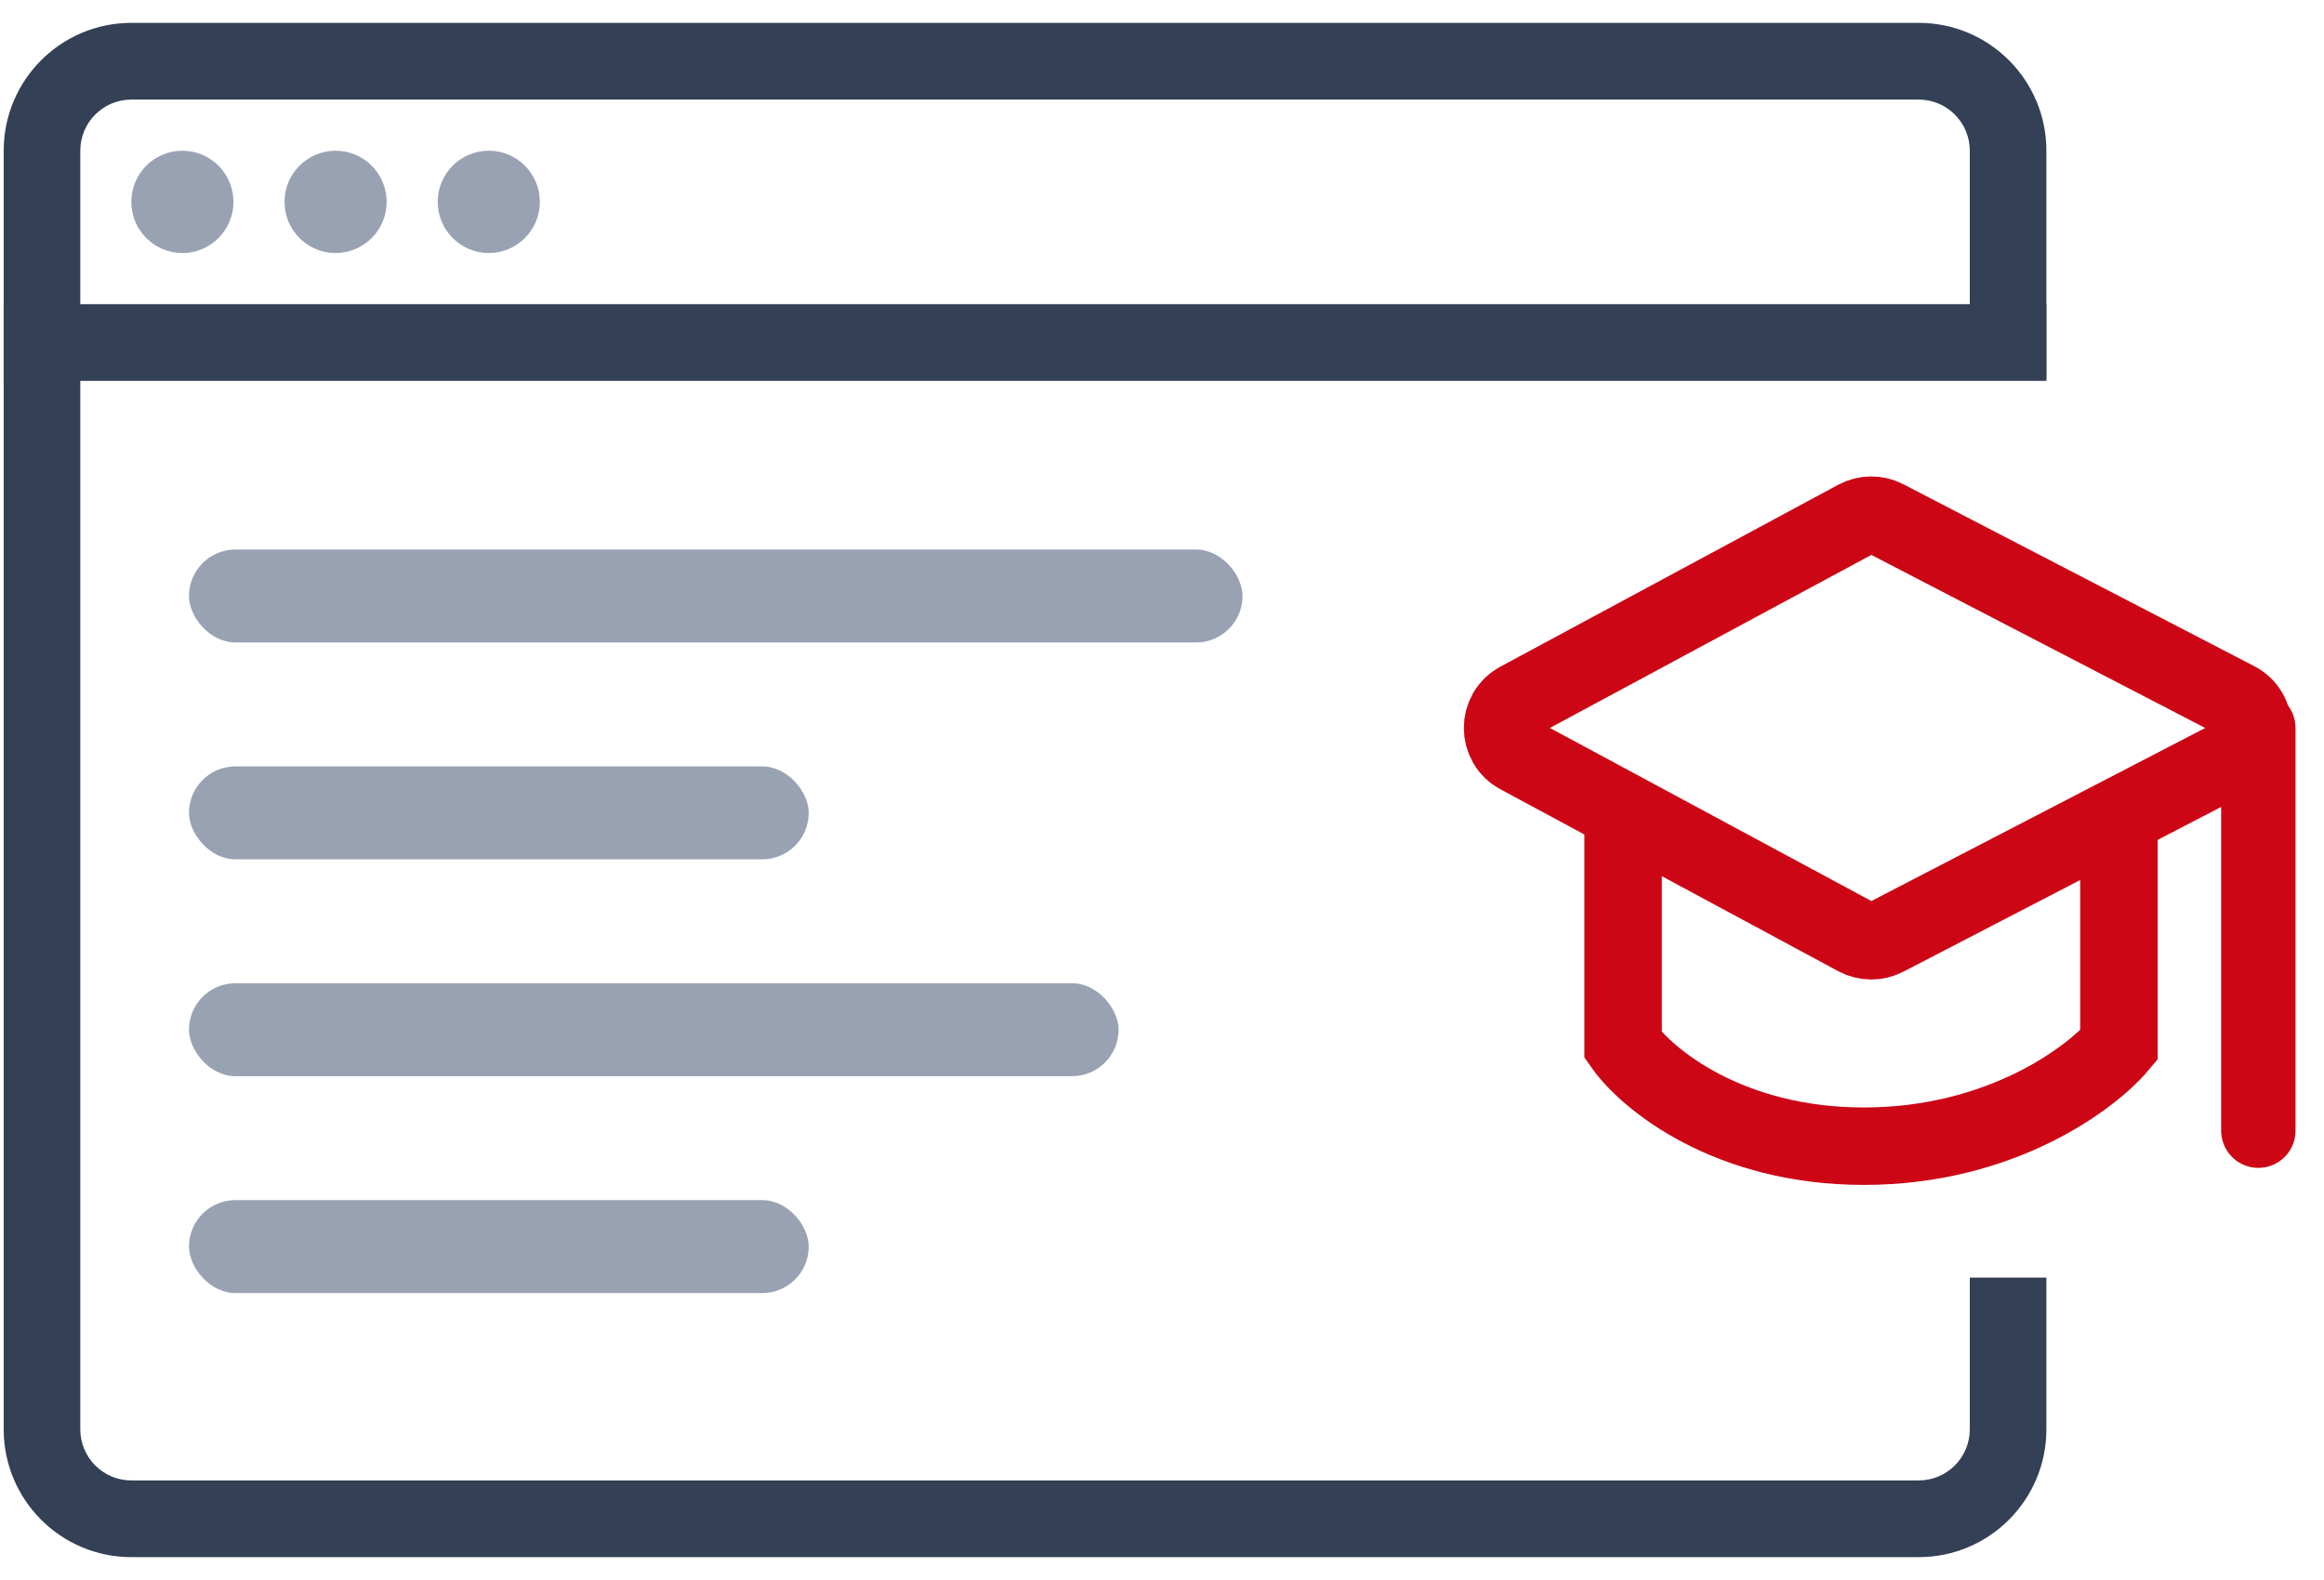
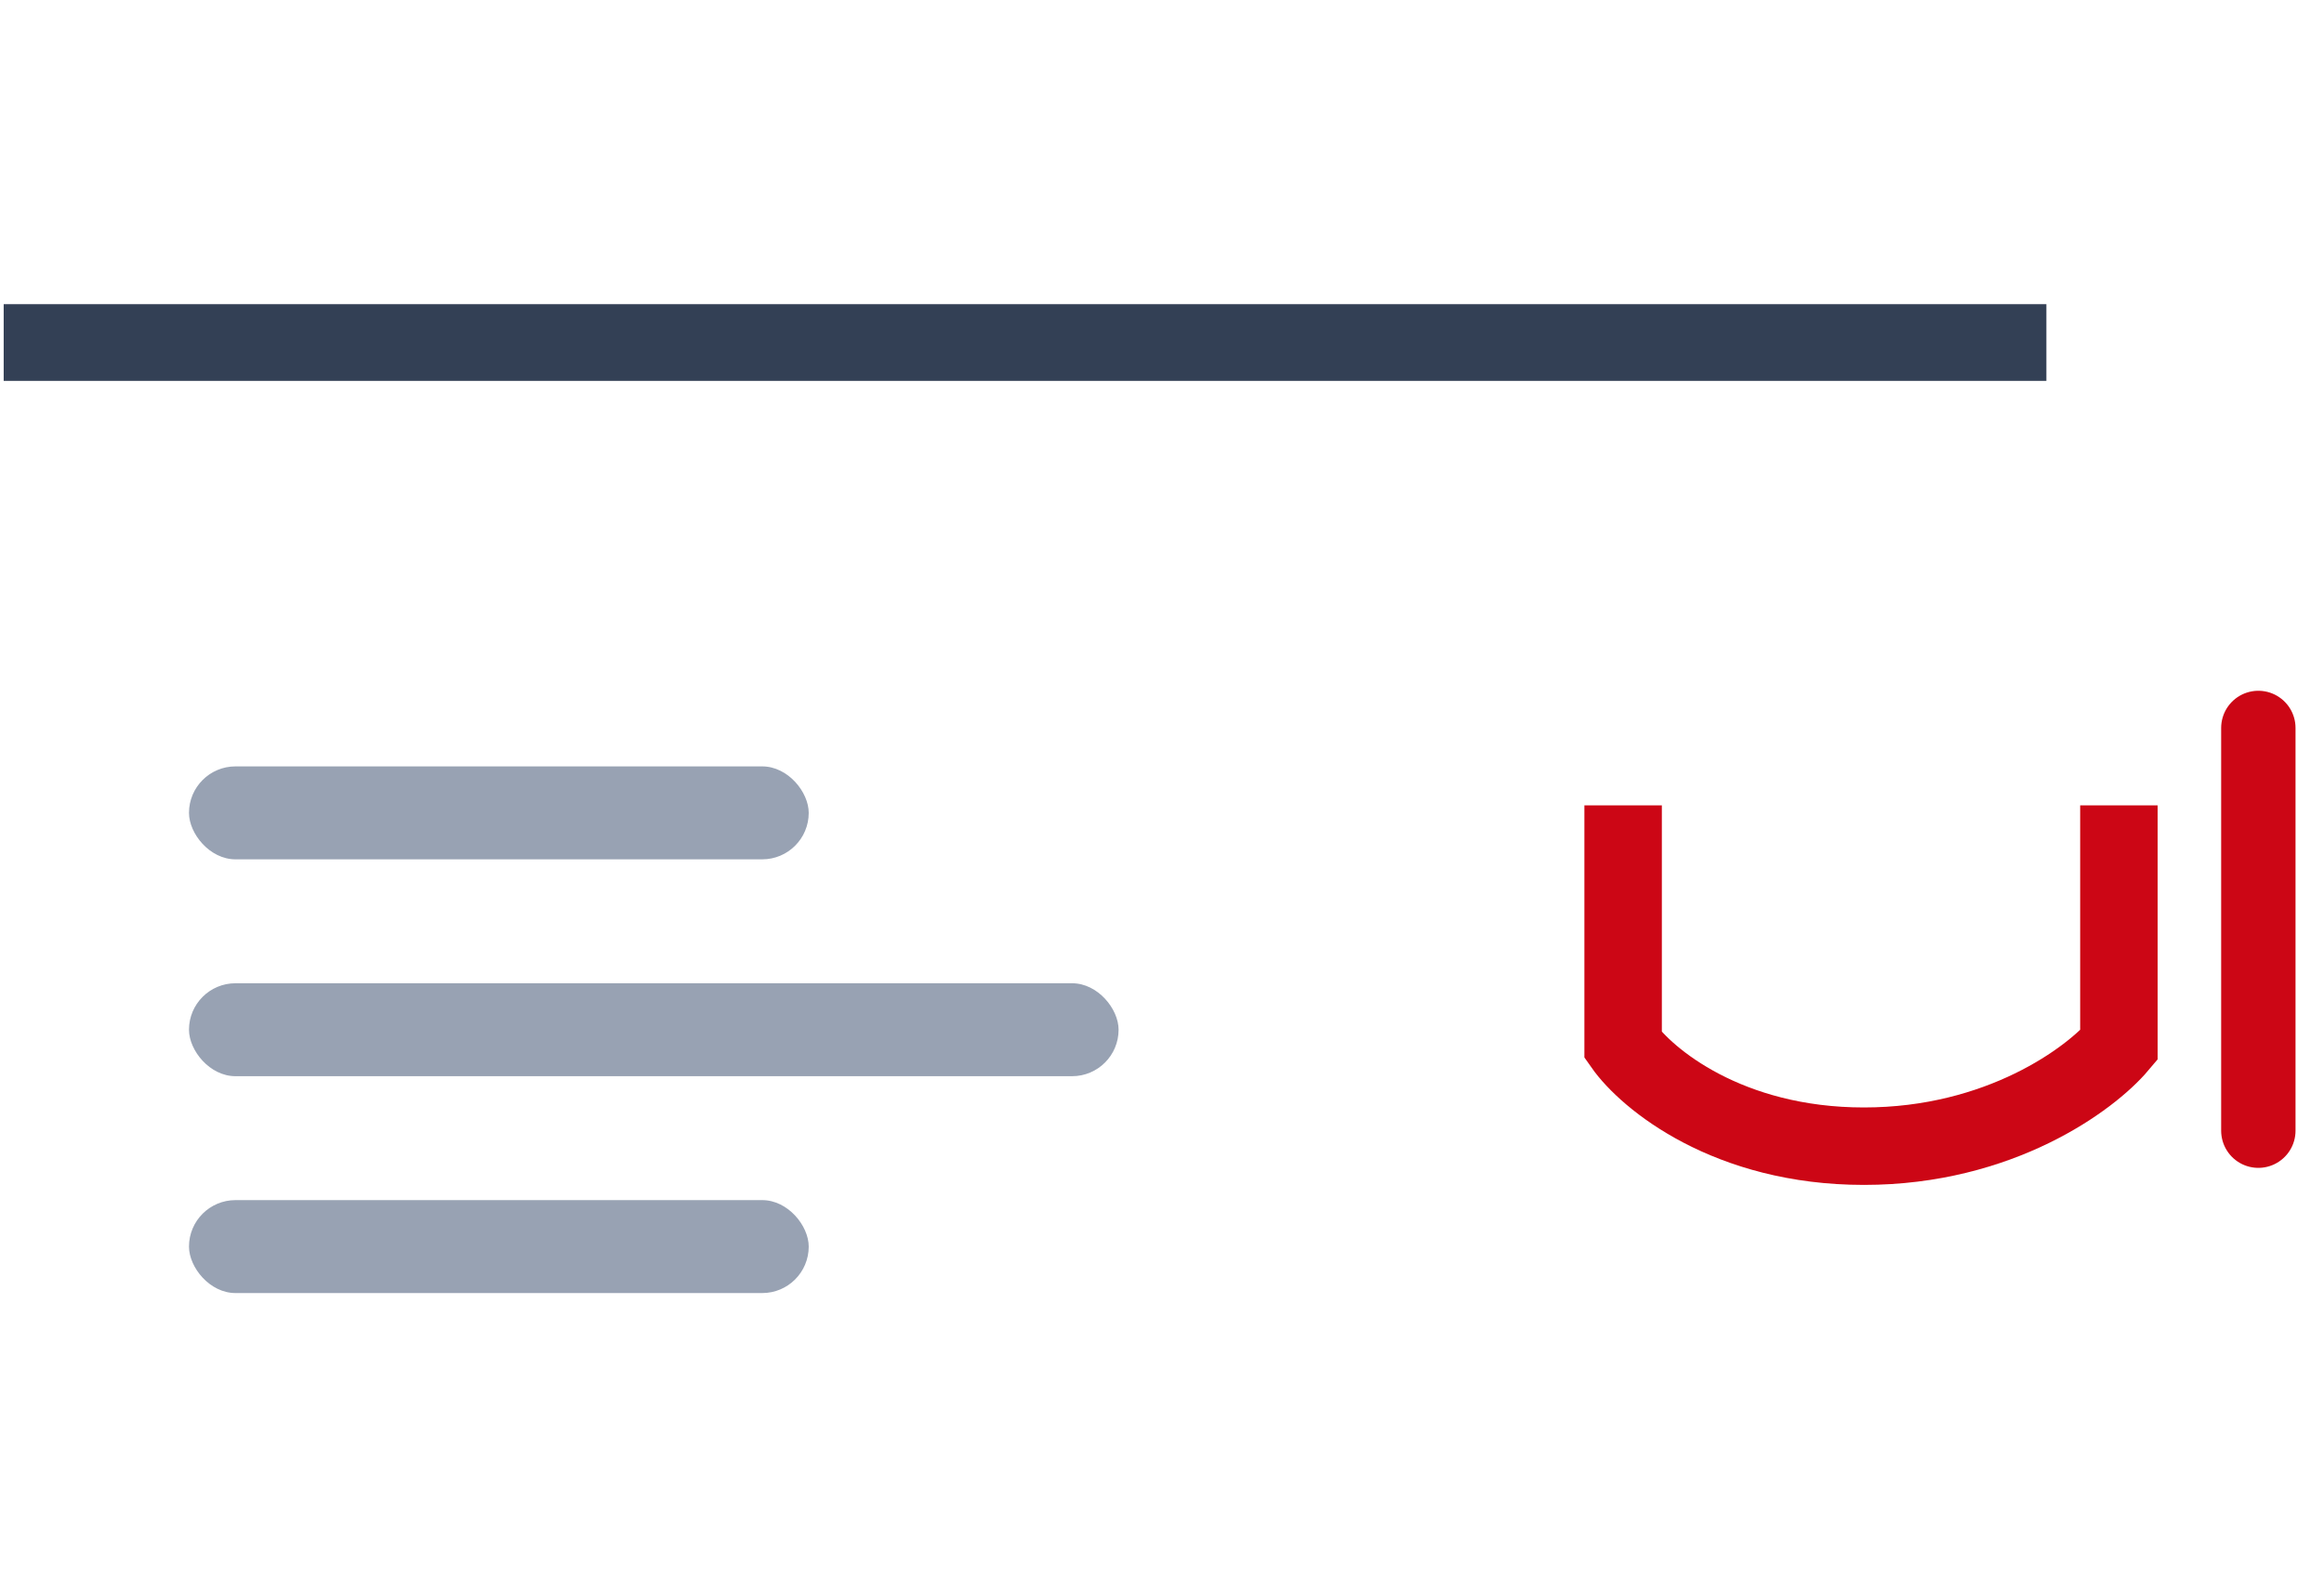
<svg xmlns="http://www.w3.org/2000/svg" fill="none" height="51" viewBox="0 0 75 51" width="75">
  <path d="m.119 9.818h65.922v2.476h-65.922z" fill="#334055" />
-   <path clip-rule="evenodd" d="m12.478 6.516c0 .912-.738 1.651-1.648 1.651-.91 0-1.648-.739-1.648-1.651 0-.912.738-1.651 1.648-1.651.91 0 1.648.739 1.648 1.651zm-4.944 0c0 .912-.738 1.651-1.648 1.651s-1.648-.739-1.648-1.651.738-1.651 1.648-1.651 1.648.739 1.648 1.651zm8.24 1.651c.91 0 1.648-.739 1.648-1.651 0-.912-.738-1.651-1.648-1.651s-1.648.739-1.648 1.651c0 .912.738 1.651 1.648 1.651z" fill="#98a2b3" fill-rule="evenodd" />
-   <path clip-rule="evenodd" d="m4.239 3.214h57.682c.91 0 1.648.739 1.648 1.651v7.373h2.472v-7.373c0-2.279-1.845-4.127-4.12-4.127h-57.682c-2.275 0-4.12 1.848-4.12 4.127v41.27c0 2.279 1.845 4.127 4.12 4.127h57.682c2.275 0 4.12-1.848 4.12-4.127v-4.897h-2.472v4.897c0 .912-.738 1.651-1.648 1.651h-57.682c-.91 0-1.648-.739-1.648-1.651v-41.27c0-.912.738-1.651 1.648-1.651z" fill="#334055" fill-rule="evenodd" />
  <g fill="#98a2b3">
-     <rect height="3" rx="1.5" width="34" x="6.099" y="17.738" />
    <rect height="3" rx="1.5" width="20" x="6.099" y="24.738" />
    <rect height="3" rx="1.5" width="30" x="6.099" y="31.738" />
    <rect height="3" rx="1.5" width="20" x="6.099" y="38.738" />
  </g>
-   <path d="m59.916 30.247-10.899-5.869c-.701-.378-.701-1.383 0-1.761l10.899-5.869c.291-.157.641-.16.934-.007l11.319 5.869c.72.373.72 1.402 0 1.776l-11.319 5.869c-.293.152-.643.149-.934-.007z" stroke="#cc0615" stroke-linejoin="round" stroke-width="2.5" />
  <path d="m72.881 23.497v13" stroke="#cc0615" stroke-linecap="round" stroke-width="2.4" />
  <path d="m52.381 25.997v7.741c.762 1.086 3.383 3.259 7.771 3.259 4.389 0 7.314-2.173 8.229-3.259v-7.741" stroke="#cc0615" stroke-width="2.5" />
</svg>